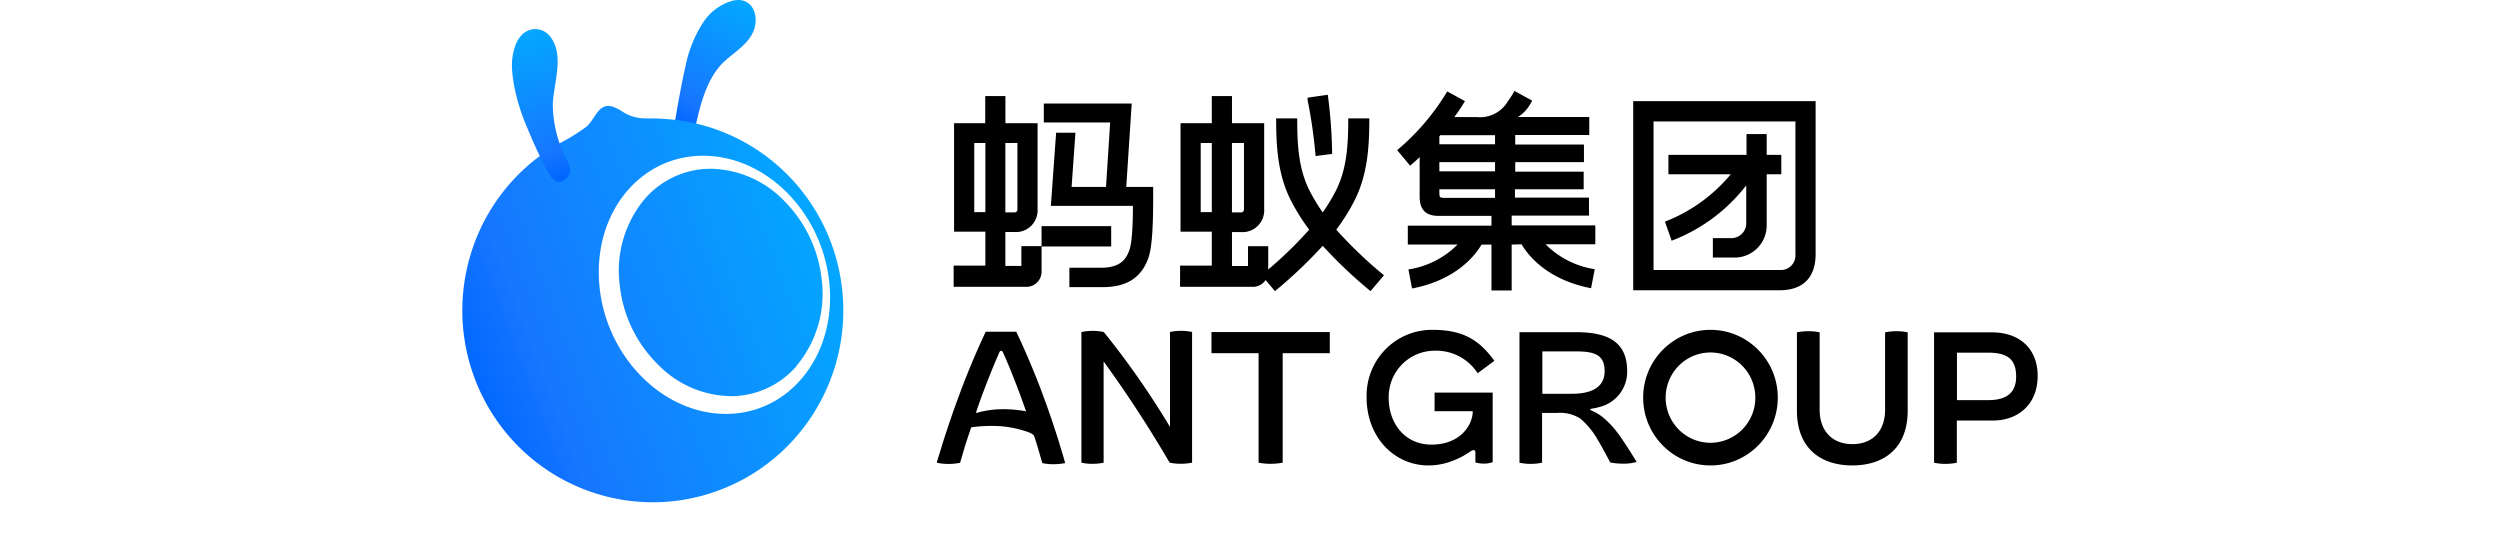
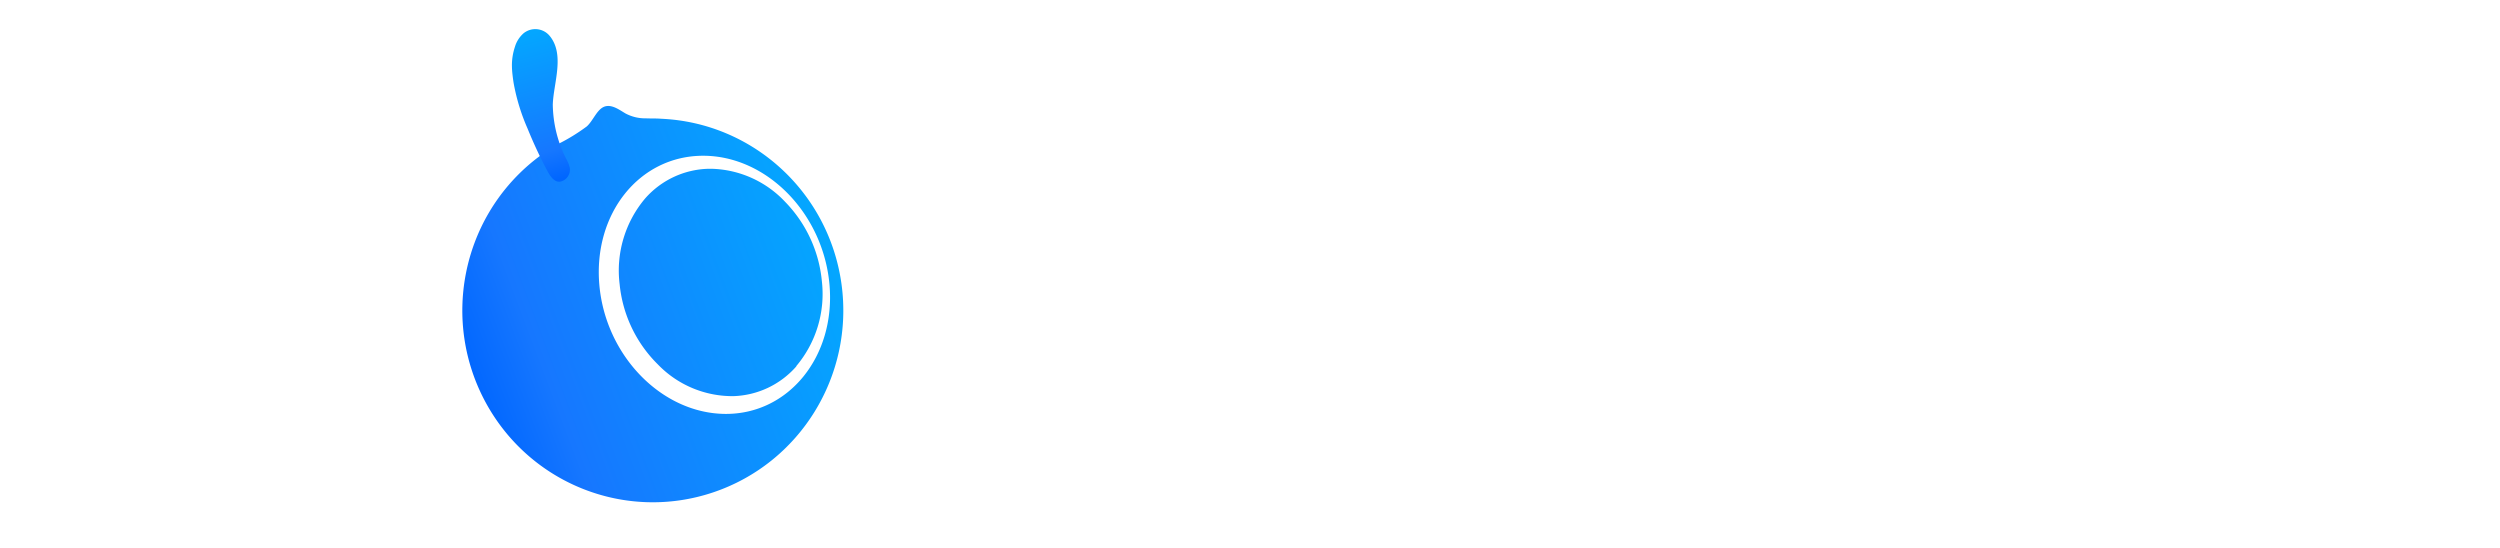
<svg xmlns="http://www.w3.org/2000/svg" fill="currentColor" fill-rule="evenodd" height="1em" style="flex:none;line-height:1" viewBox="0 0 73 24">
  <title>AntGroup</title>
-   <path d="M9.617 6.282a.447.447 0 01-.33-.315 1.037 1.037 0 010-.505c.153-.86.294-1.725.492-2.577.138-.7.413-1.367.808-1.96a2.274 2.274 0 011.238-.89c.86-.217 1.217.629.92 1.348-.254.593-.861.914-1.31 1.348-.819.795-1.075 2.14-1.311 3.212a.428.428 0 01-.507.339z" fill="url(#lobe-icons-ant-group-brand-fill-0)" transform="translate(2)" />
  <path d="M6.218 4.672c.324-.121.669.146.928.297.273.145.577.219.885.214.227.01.457 0 .675.018 4.022.176 7.346 3.22 7.901 7.237.555 4.016-1.817 7.859-5.639 9.134-3.822 1.276-8.003-.38-9.94-3.935C-.907 14.082-.046 9.641 3.076 7.081c.342-.278.703-.53 1.082-.755a8.22 8.22 0 001.294-.79c.274-.243.442-.742.767-.864zm4.324 2.15C7.754 6.825 5.734 9.355 6 12.464c.266 3.109 2.73 5.641 5.51 5.665 2.78.024 4.841-2.512 4.573-5.644-.268-3.133-2.75-5.666-5.54-5.663zm.351.57a4.581 4.581 0 013.243 1.446 5.748 5.748 0 011.613 3.49 4.902 4.902 0 01-1.12 3.705v.015c-.701.799-1.699 1.27-2.757 1.303a4.536 4.536 0 01-3.305-1.387 5.72 5.72 0 01-1.677-3.518 4.893 4.893 0 011.117-3.753 3.821 3.821 0 012.762-1.3h.124z" fill="url(#lobe-icons-ant-group-brand-fill-1)" transform="translate(2)" />
  <path d="M2.303 2.054c.067-.23.198-.436.377-.594a.816.816 0 011.144.11c.68.82.165 2.078.138 3.02.013.805.205 1.597.56 2.318.083.134.144.279.183.43a.541.541 0 01-.295.577c-.339.17-.557-.19-.695-.446-.319-.6-.606-1.216-.861-1.846a8.817 8.817 0 01-.607-1.987 7.656 7.656 0 01-.05-.37 3.786 3.786 0 01-.024-.34 2.55 2.55 0 01.13-.872z" fill="url(#lobe-icons-ant-group-brand-fill-2)" transform="translate(2)" />
-   <path d="M48.394 10.7c.31.52 1.15 1.559 3.045 1.924l.16-.834a3.86 3.86 0 01-2.152-1.09h2.178v-.828h-3.664v-.428h3.387v-.79h-3.243V8.29h3.01V7.52h-2.998v-.419h3.01v-.769h-3.01v-.418h3.243v-.79h-3.125c.188-.117.349-.273.472-.457.097-.155.15-.25.153-.259l-.775-.424c-.09.159-.188.313-.295.46a1.412 1.412 0 01-1.365.683h-.976c.168-.224.323-.457.466-.698l-.776-.425a10.18 10.18 0 01-2.193 2.572l.566.68c.147-.125.295-.25.419-.374v1.734c0 .57.268.84.834.84h2.311v.427h-3.664v.829h2.178a3.86 3.86 0 01-2.152 1.09l.16.834c1.895-.365 2.735-1.402 3.045-1.924h.433v2.01h.885v-2.01l.433-.012zm-1.161-3.195h-2.439v-.404h2.439v.404zm0-1.582v.397h-2.439v-.347l.042-.05h2.397zm-2.439 2.562v-.196h2.439v.377H44.96c-.142-.015-.163-.036-.163-.181h-.003zM32.047 11.306c.186-.511.212-1.66.212-2.732v-.386H31.08l.239-3.652h-3.85v.828h2.906l-.182 2.824h-1.507l.168-2.375h-.846l-.23 3.203h3.594c0 1.06-.062 1.687-.156 1.942-.133.363-.363.77-1.247.77h-1.38v.849h1.436c1.06.003 1.707-.401 2.022-1.271z" />
-   <path d="M27.371 11.852v-1.057h3.049v-.89H27.37v.875h-.884v.867h-.702v-1.484h.407a.943.943 0 00.73-.278.957.957 0 00.275-.735V5.397h-1.409V4.209h-.884v1.188h-1.365v4.75h1.37v1.485h-1.388v.93h3.137a.66.66 0 00.518-.191.67.67 0 00.195-.519zm-1.058-5.591V9.18a.124.124 0 01-.124.124h-.404v-3.04l.528-.003zm-1.89 3.032V6.264h.487V9.29l-.487.003zM61.274 11.125V4.429h-7.989v8.284h6.412c1.035 0 1.577-.564 1.577-1.588zm-.884 0c.017.19-.05.379-.185.514a.637.637 0 01-.51.186h-5.52V5.32h6.215v5.805z" />
-   <path d="M54.674 9.708l.294.835a7.5 7.5 0 003.267-2.423v1.683a.65.65 0 01-.67.627h-.792v.849h.884c.389.02.768-.122 1.048-.395s.434-.65.426-1.042v-2.21h.64v-.848h-.64v-.912h-.884v.912h-3.42v.849h2.73a7.033 7.033 0 01-2.883 2.075zM42.368 12.057a18.925 18.925 0 01-2.09-1.998c.302-.401.57-.827.799-1.274.59-1.17.649-2.42.649-3.599h-.923c0 1.066-.041 2.191-.546 3.174-.168.328-.359.644-.572.944a7.79 7.79 0 01-.571-.944c-.505-.983-.546-2.108-.546-3.174h-.923c0 1.128.05 2.432.649 3.599.23.447.497.873.799 1.274a17.486 17.486 0 01-1.795 1.746v-1.022h-.885v.867h-.702v-1.484h.404a.943.943 0 00.73-.278.957.957 0 00.276-.735V5.397h-1.41V4.209h-.884v1.188h-1.37v4.75h1.37v1.485h-1.389v.93h3.137a.676.676 0 00.61-.297l.407.487a20.503 20.503 0 002.093-1.984c.651.71 1.35 1.373 2.094 1.984l.59-.695zm-6.132-5.793V9.18a.124.124 0 01-.124.124h-.403v-3.04h.527zM34.341 9.29V6.264h.486V9.29h-.486z" />
-   <path d="M39.373 6.834l.725-.092a21.667 21.667 0 00-.191-2.592l-.885.128v.098c.164.812.28 1.632.351 2.458zM68.992 14.557h-2.53v5.71c.165.035.332.052.5.05.167.001.333-.016.497-.05V18.42h1.569c1.179 0 1.972-.766 1.972-1.954 0-1.187-.784-1.909-2.008-1.909zm-.165 2.97h-1.362v-2.08h1.368c.855 0 1.224.298 1.224 1.046s-.466 1.033-1.23 1.033zM51.952 18.275c-.294-.238-.56-.297-.554-.342.006-.044.148-.027.395-.104a1.586 1.586 0 001.227-1.57c0-1.346-.923-1.71-2.259-1.71h-2.458v5.718c.163.035.329.052.495.05.166.001.332-.016.495-.05v-2.18h.637a1.68 1.68 0 011.04.247c.3.256.553.564.747.908.162.253.563 1.016.563 1.016.194.035.392.052.59.05.19.003.382-.023.565-.077 0 0-.59-.965-.852-1.294a3.91 3.91 0 00-.63-.662zm-1.347-1.028h-1.3v-1.856h1.474c.855 0 1.253.17 1.253.87 0 .701-.572.986-1.427.986zM64.317 14.557v3.394c0 .92-.54 1.502-1.433 1.502s-1.433-.594-1.433-1.502v-3.394a2.31 2.31 0 00-.498-.05c-.167-.001-.334.016-.498.05v3.427c0 1.671 1.064 2.402 2.426 2.402s2.426-.73 2.426-2.402v-3.427a2.31 2.31 0 00-.498-.05c-.165 0-.33.016-.492.05zM44.576 15.362c.76-.03 1.48.345 1.896.985l.731-.543c-.657-.911-1.37-1.357-2.706-1.357a2.852 2.852 0 00-2.073.865c-.545.56-.84 1.32-.816 2.104 0 1.726 1.208 2.97 2.706 2.97.387 0 .77-.078 1.126-.229.229-.088.446-.203.649-.341.08-.054.17-.12.23-.095.059.023.053.074.053.136v.398c.123.035.25.052.377.05.13.002.258-.02.38-.062v-3.046h-2.544v.813h1.672c0 .612-.554 1.464-1.807 1.464-1.18 0-1.875-.947-1.875-2.043a2.036 2.036 0 01.57-1.456c.377-.39.892-.61 1.431-.613zM56.67 14.447c-1.629 0-2.949 1.33-2.949 2.97 0 1.64 1.32 2.969 2.948 2.969 1.629 0 2.948-1.33 2.948-2.97 0-1.64-1.32-2.969-2.948-2.969zm0 4.947c-.795 0-1.51-.482-1.815-1.22a1.988 1.988 0 01.426-2.156 1.953 1.953 0 012.14-.429 1.978 1.978 0 011.212 1.827 1.97 1.97 0 01-1.96 1.978h-.004zM34.812 15.469h2.064v4.795c.174.035.35.052.528.05.177.001.354-.016.527-.05v-4.795h2.064v-.924h-5.183v.924zM32.996 14.542V18.7a36.335 36.335 0 00-2.9-4.157 2.231 2.231 0 00-.49-.05c-.164-.001-.329.016-.49.05v5.722c.16.035.324.052.487.05.164.001.327-.016.486-.05V15.83a53.939 53.939 0 012.89 4.433c.161.035.326.052.492.05.165.001.33-.016.492-.05v-5.722a2.199 2.199 0 00-.486-.05c-.162 0-.323.016-.48.05zM28.388 20.222l-.035-.124-.035-.122-.148-.49-.073-.246-.08-.244-.16-.487c-.052-.163-.111-.324-.167-.484l-.083-.24c-.026-.08-.059-.16-.088-.24l-.177-.482a36.53 36.53 0 00-.784-1.894c-.071-.158-.142-.312-.216-.466l-.082-.173h-1.336l-.085.181a36.45 36.45 0 00-.99 2.36l-.178.482-.088.24-.085.241-.168.484-.16.487-.08.243-.076.244-.15.49c-.027.08-.05.163-.074.246v.042c.166.034.335.051.504.05.17.001.34-.016.507-.05l.142-.481.07-.24.077-.238.198-.594a6.332 6.332 0 011.312-.048c.42.036.835.128 1.232.274.127.059.186.092.227.19l.056.175.074.237.07.24.139.482v.015c.165.036.335.053.504.05.168 0 .336-.016.501-.05l-.015-.06zm-2.786-2.298a4.165 4.165 0 00-1.108.17c.018-.048.053-.176.068-.22l.168-.47c.233-.623.474-1.244.74-1.852l.044-.104c.027-.066.056-.083.086-.083.029 0 .056.017.08.07l.05.11c.265.595.51 1.227.742 1.854l.168.469.053.148a5.434 5.434 0 00-1.09-.092z" />
  <defs>
    <linearGradient id="lobe-icons-ant-group-brand-fill-0" x1="32.052%" x2="60.95%" y1="95.551%" y2="-.348%">
      <stop offset="0%" stop-color="#06F" />
      <stop offset="20%" stop-color="#1677FF" />
      <stop offset="100%" stop-color="#04A6FF" />
    </linearGradient>
    <linearGradient id="lobe-icons-ant-group-brand-fill-1" x1="6.029%" x2="92.742%" y1="65.982%" y2="32.918%">
      <stop offset="0%" stop-color="#06F" />
      <stop offset="20%" stop-color="#1677FF" />
      <stop offset="100%" stop-color="#04A6FF" />
    </linearGradient>
    <linearGradient id="lobe-icons-ant-group-brand-fill-2" x1="56.027%" x2="46.133%" y1="99.257%" y2="1.384%">
      <stop offset="0%" stop-color="#06F" />
      <stop offset="20%" stop-color="#1677FF" />
      <stop offset="100%" stop-color="#04A6FF" />
    </linearGradient>
  </defs>
</svg>